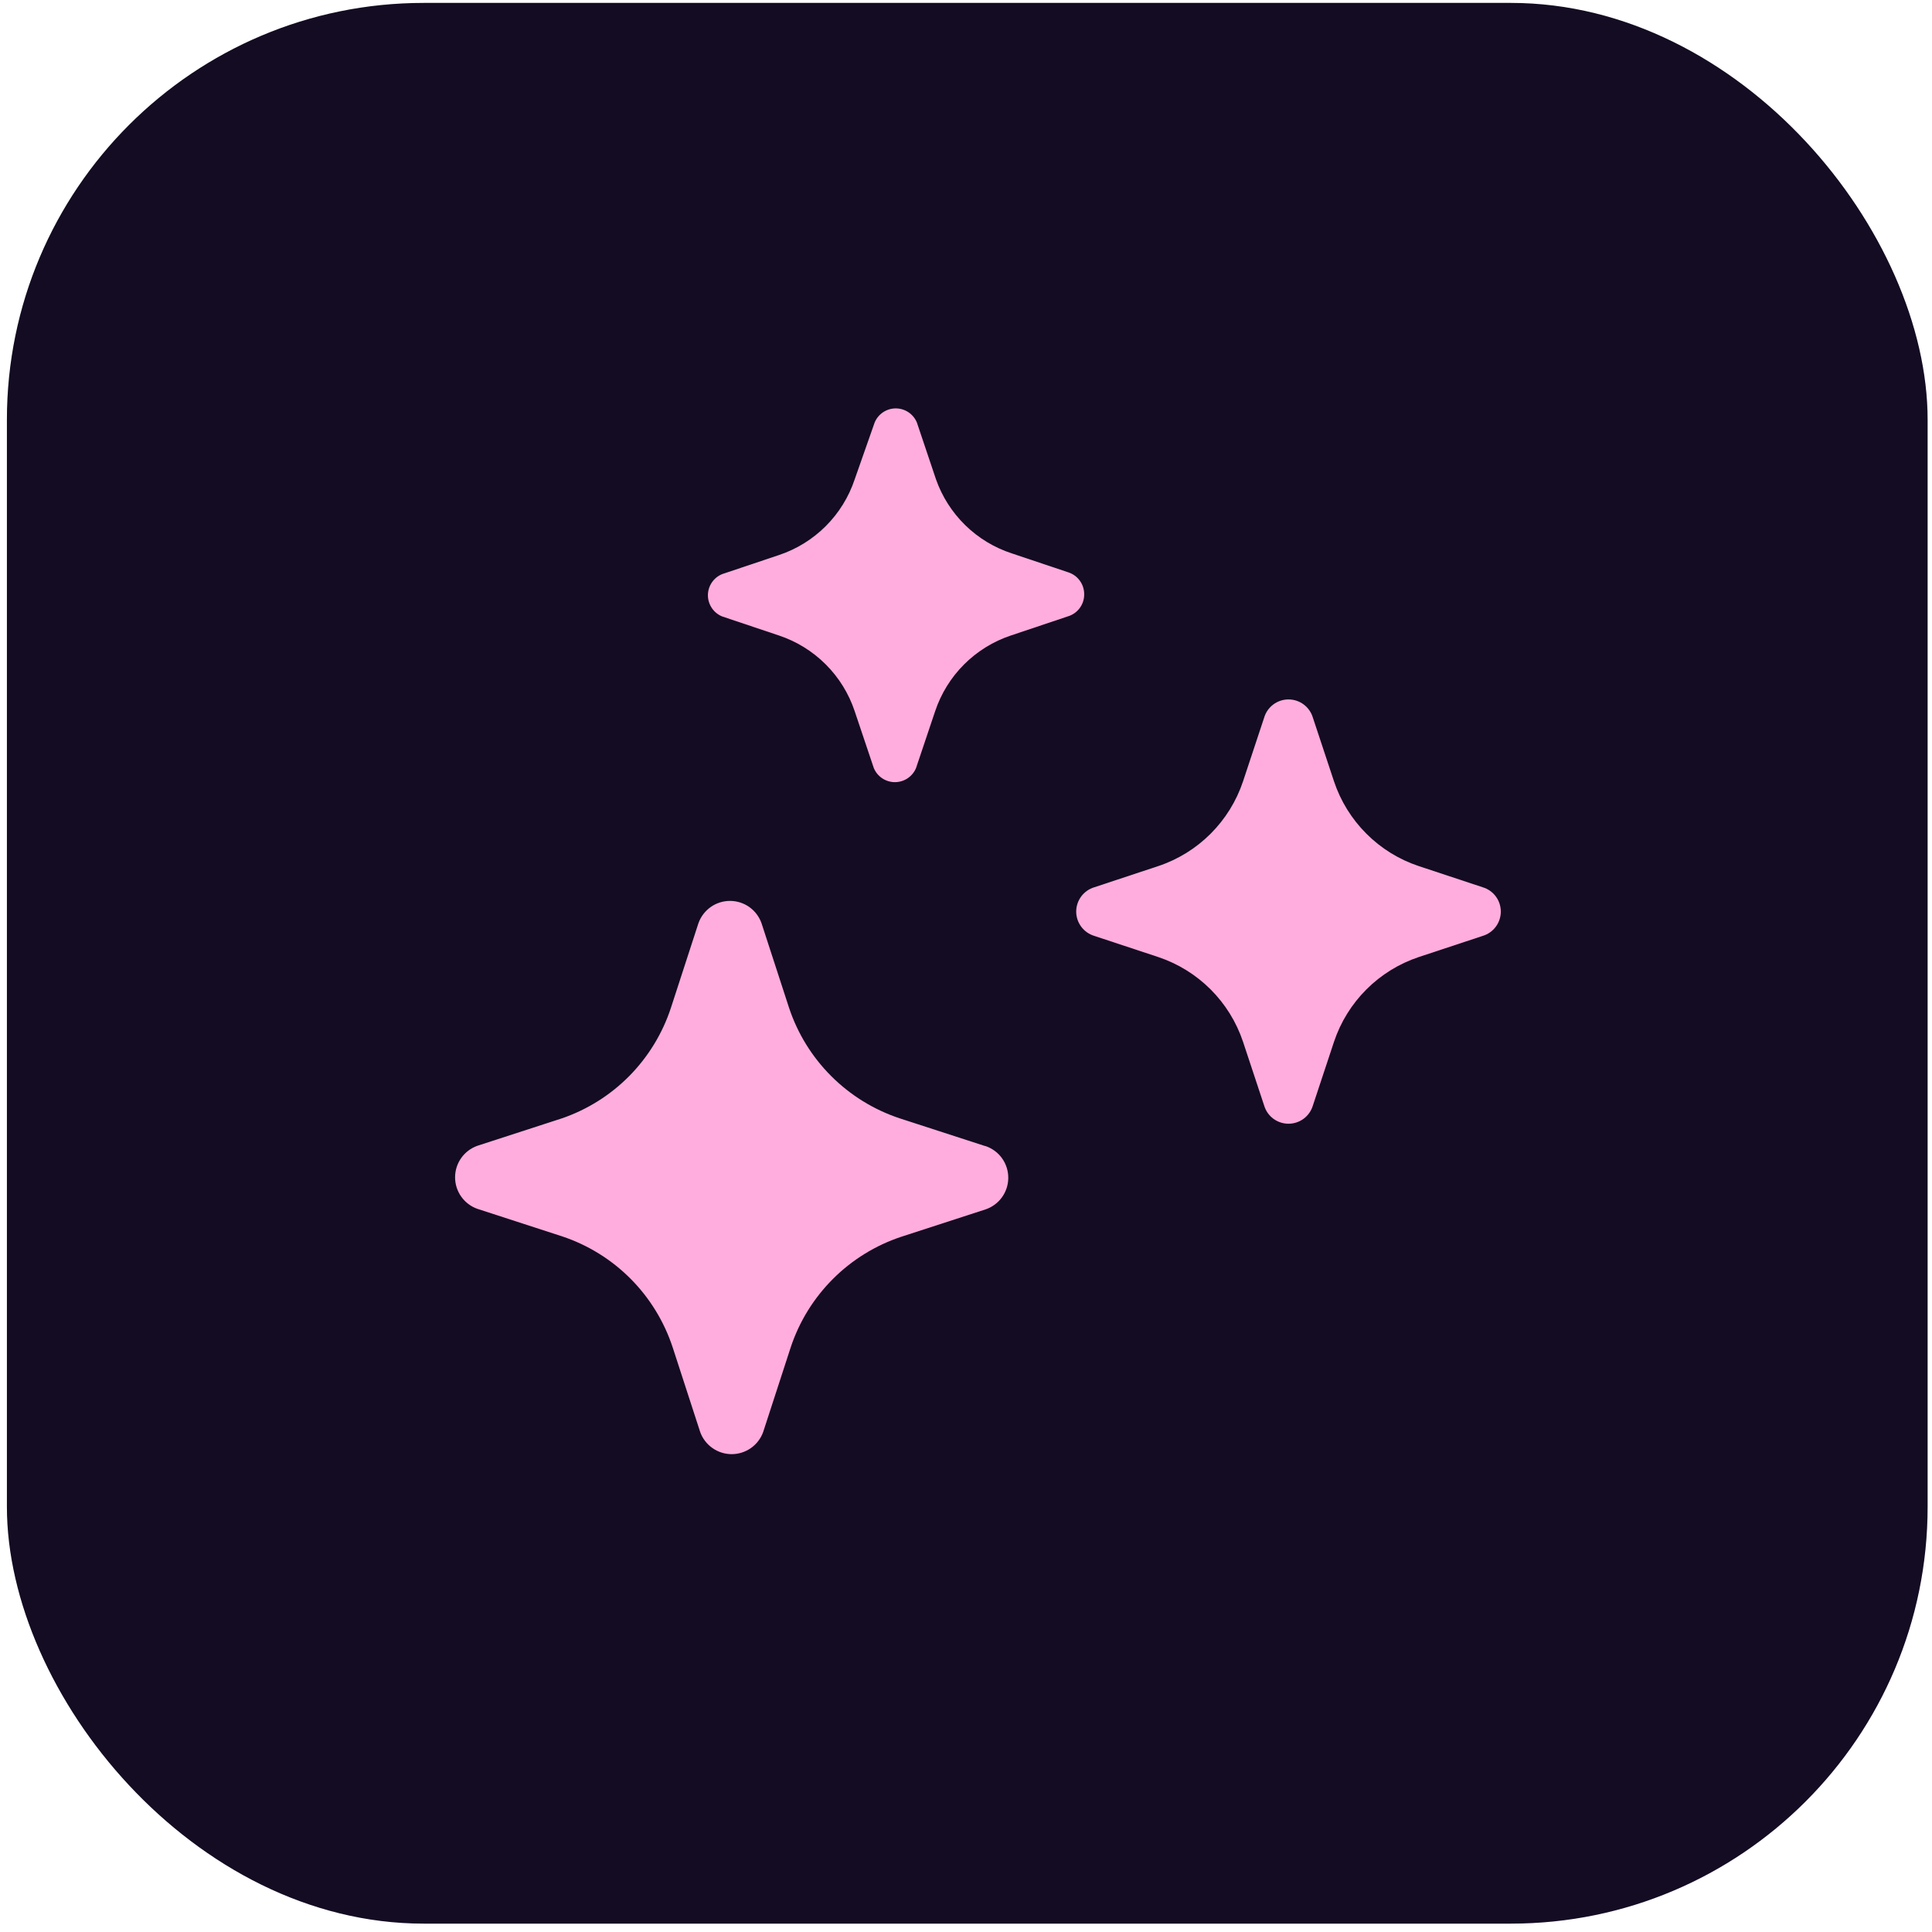
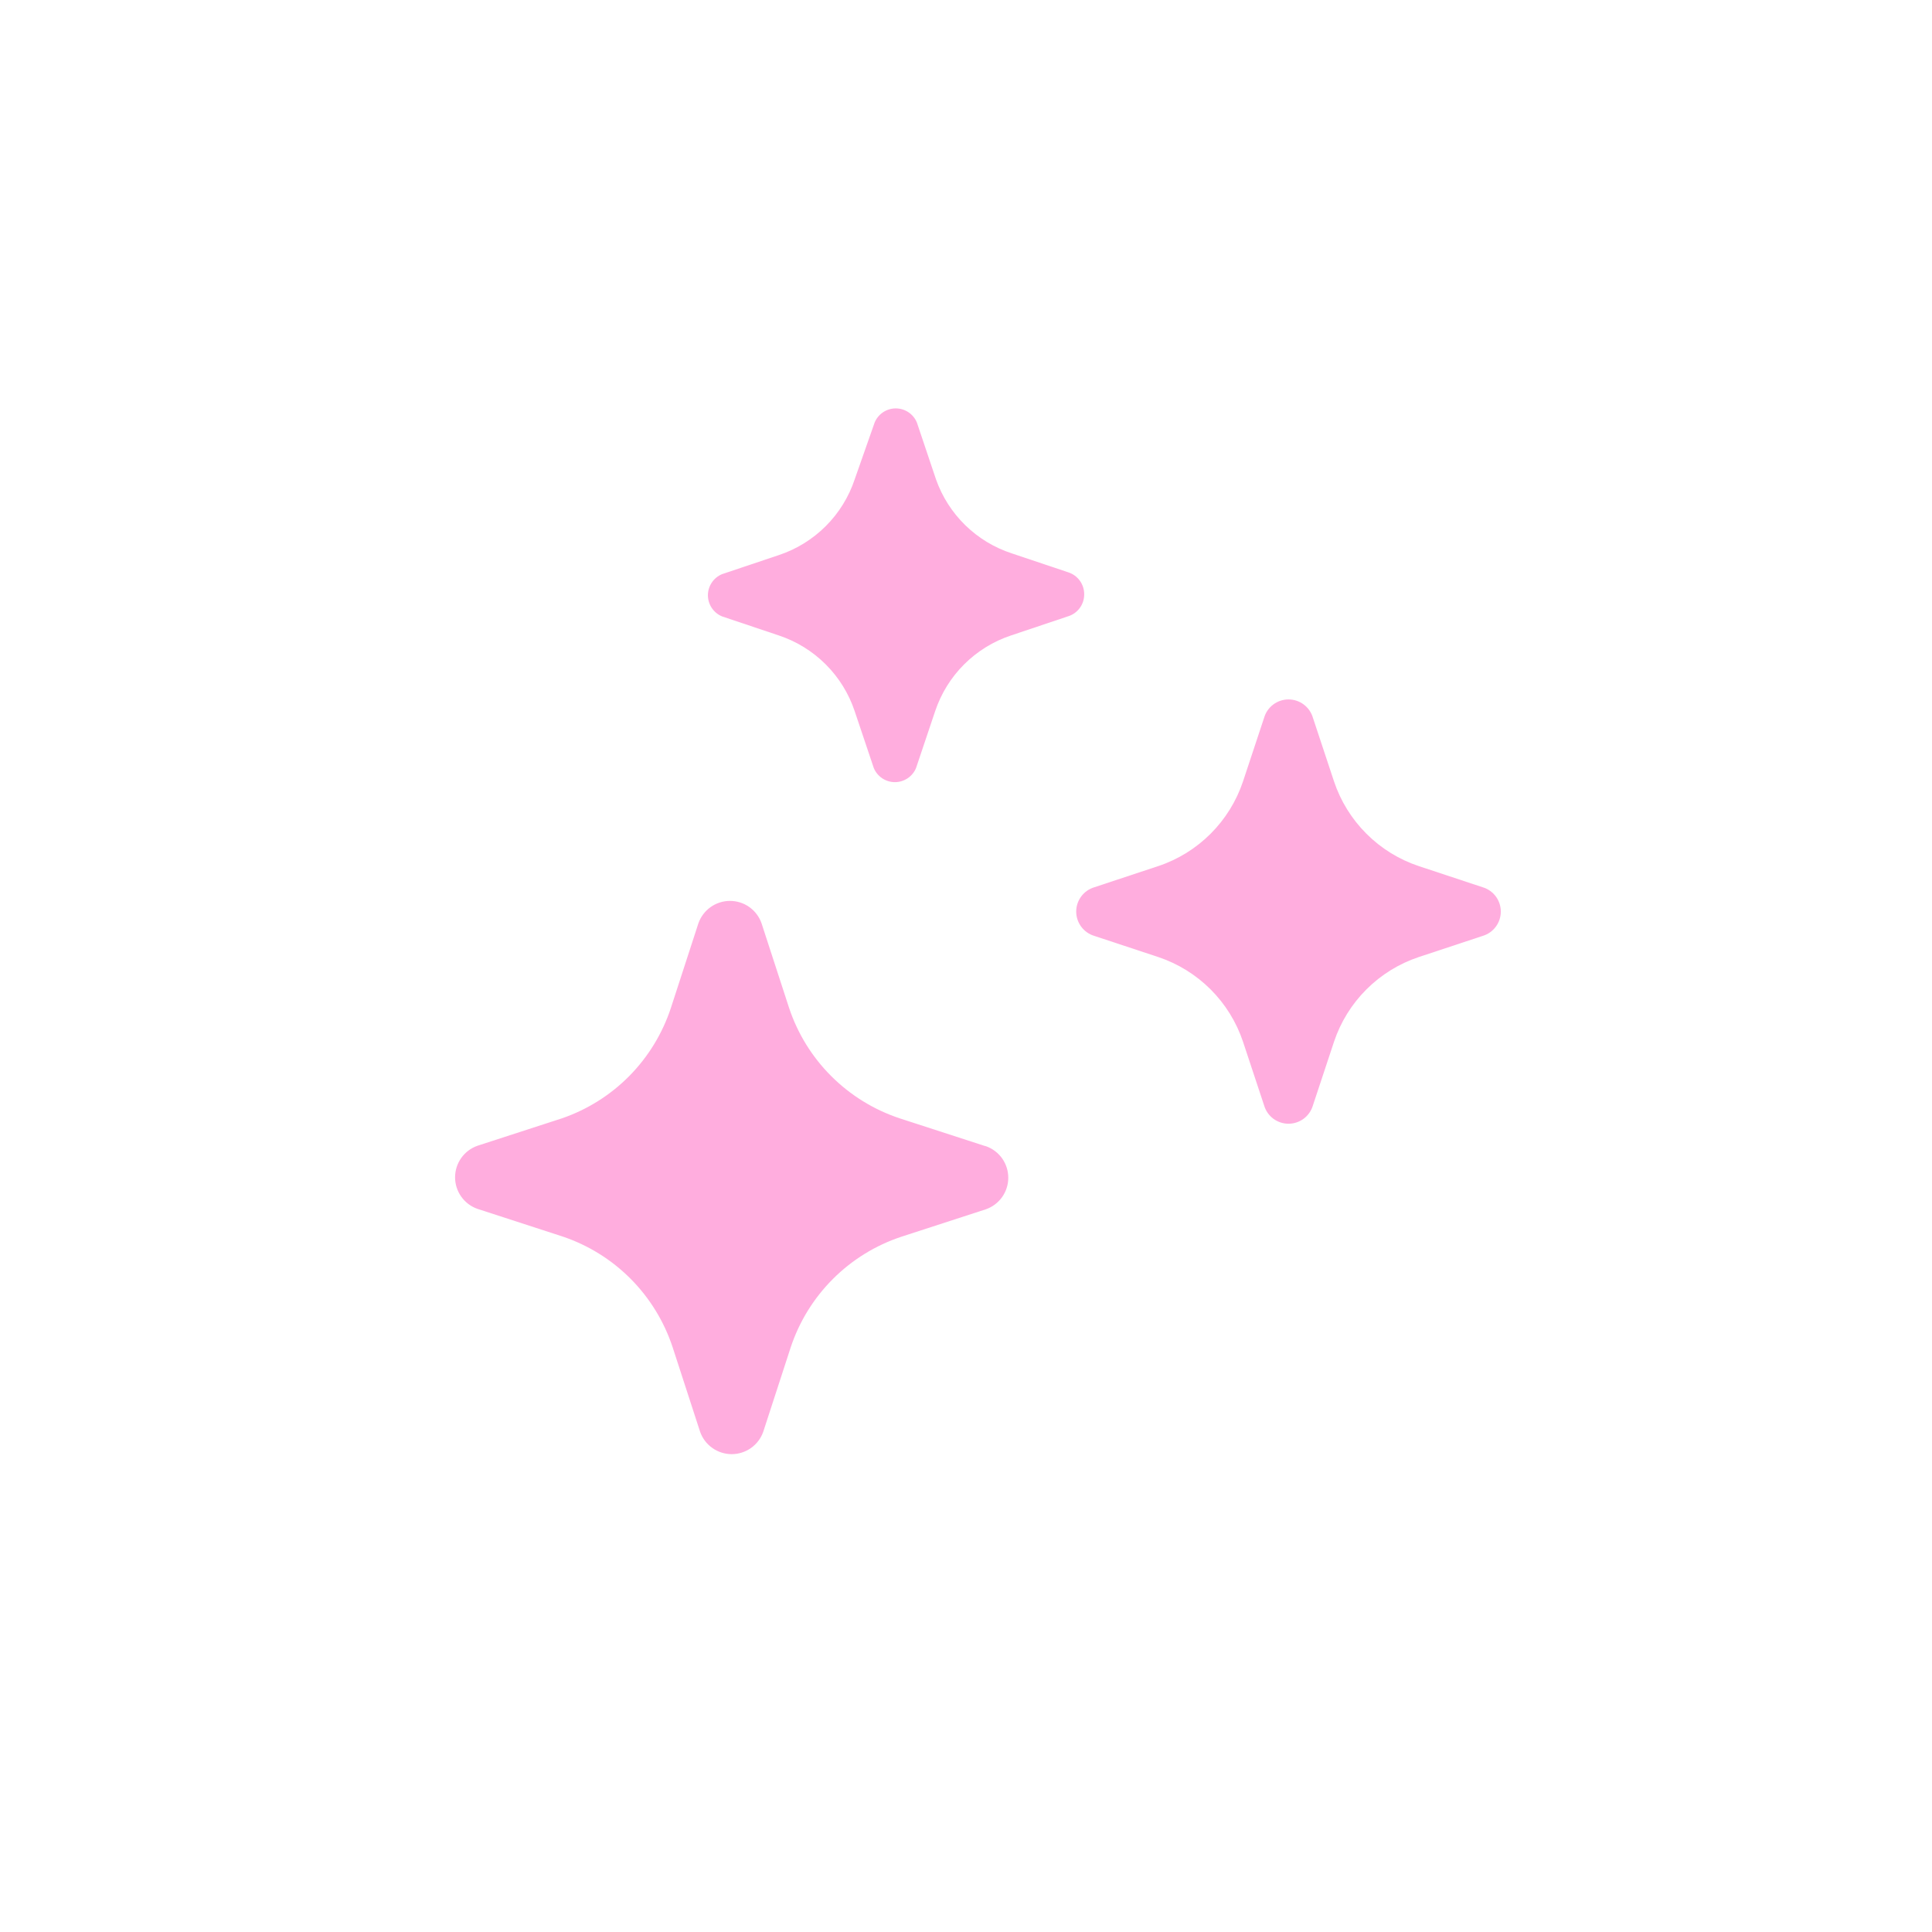
<svg xmlns="http://www.w3.org/2000/svg" width="75" height="75" viewBox="0 0 75 75" fill="none">
-   <rect x="0.268" y="0.113" width="74.562" height="74.562" rx="16.179" fill="#140C22" />
  <path d="M42.088 23.059C42.087 22.873 42.028 22.693 41.919 22.543C41.81 22.392 41.657 22.28 41.48 22.221L39.278 21.482C38.599 21.261 37.981 20.886 37.471 20.388C36.961 19.889 36.572 19.28 36.335 18.608L35.595 16.407C35.529 16.243 35.415 16.104 35.269 16.005C35.122 15.907 34.95 15.854 34.773 15.854C34.597 15.854 34.425 15.907 34.278 16.005C34.132 16.104 34.018 16.243 33.952 16.407L33.179 18.608C32.951 19.292 32.566 19.915 32.055 20.425C31.544 20.935 30.922 21.32 30.236 21.548L28.034 22.287C27.87 22.354 27.731 22.467 27.632 22.614C27.534 22.76 27.481 22.932 27.481 23.108C27.481 23.285 27.534 23.457 27.632 23.603C27.731 23.75 27.87 23.863 28.034 23.93L30.236 24.669C30.922 24.897 31.544 25.282 32.055 25.792C32.566 26.302 32.951 26.925 33.179 27.609L33.919 29.811C33.985 29.974 34.099 30.113 34.245 30.212C34.392 30.31 34.564 30.363 34.74 30.363C34.917 30.363 35.089 30.31 35.236 30.212C35.382 30.113 35.496 29.974 35.562 29.811L36.302 27.609C36.531 26.925 36.915 26.302 37.426 25.792C37.937 25.282 38.559 24.897 39.245 24.669L41.447 23.93C41.635 23.876 41.8 23.761 41.916 23.603C42.032 23.446 42.092 23.255 42.088 23.059ZM57.557 34.443L55.075 33.621C54.309 33.366 53.614 32.936 53.044 32.365C52.473 31.795 52.043 31.101 51.787 30.336L50.965 27.856C50.904 27.652 50.779 27.474 50.609 27.347C50.439 27.22 50.232 27.152 50.02 27.152C49.807 27.152 49.601 27.22 49.43 27.347C49.26 27.474 49.135 27.652 49.075 27.856L48.253 30.336C47.997 31.101 47.566 31.795 46.996 32.365C46.425 32.936 45.73 33.366 44.965 33.621L42.483 34.443C42.279 34.503 42.101 34.628 41.974 34.798C41.847 34.968 41.778 35.175 41.778 35.387C41.778 35.6 41.847 35.806 41.974 35.976C42.101 36.147 42.279 36.271 42.483 36.332L44.965 37.153C45.73 37.409 46.425 37.839 46.996 38.409C47.566 38.979 47.997 39.674 48.253 40.438L49.075 42.919C49.135 43.122 49.26 43.301 49.43 43.428C49.601 43.554 49.807 43.623 50.02 43.623C50.232 43.623 50.439 43.554 50.609 43.428C50.779 43.301 50.904 43.122 50.965 42.919L51.787 40.438C52.043 39.674 52.473 38.979 53.044 38.409C53.614 37.839 54.309 37.409 55.075 37.153L57.557 36.332C57.76 36.271 57.939 36.147 58.066 35.976C58.193 35.806 58.261 35.6 58.261 35.387C58.261 35.175 58.193 34.968 58.066 34.798C57.939 34.628 57.76 34.503 57.557 34.443ZM38.209 44.479L34.921 43.412C33.922 43.08 33.014 42.519 32.269 41.775C31.524 41.031 30.963 40.123 30.631 39.124L29.562 35.839C29.473 35.586 29.307 35.367 29.088 35.211C28.869 35.056 28.607 34.973 28.338 34.973C28.069 34.973 27.807 35.056 27.588 35.211C27.369 35.367 27.203 35.586 27.113 35.839L26.045 39.124C25.719 40.116 25.168 41.019 24.436 41.763C23.703 42.507 22.808 43.071 21.82 43.412L18.533 44.479C18.279 44.569 18.06 44.734 17.905 44.953C17.749 45.173 17.666 45.435 17.666 45.703C17.666 45.972 17.749 46.233 17.905 46.453C18.06 46.672 18.279 46.838 18.533 46.927L21.82 47.995C22.822 48.328 23.731 48.891 24.476 49.638C25.221 50.386 25.78 51.297 26.111 52.298L27.179 55.584C27.268 55.837 27.434 56.056 27.654 56.211C27.873 56.366 28.135 56.45 28.404 56.45C28.672 56.45 28.934 56.366 29.154 56.211C29.373 56.056 29.539 55.837 29.628 55.584L30.697 52.298C31.029 51.3 31.59 50.392 32.335 49.648C33.079 48.904 33.988 48.343 34.987 48.011L38.275 46.943C38.528 46.854 38.748 46.688 38.903 46.469C39.058 46.25 39.141 45.988 39.141 45.72C39.141 45.451 39.058 45.189 38.903 44.97C38.748 44.751 38.528 44.585 38.275 44.496L38.209 44.479Z" fill="#FFADDE" />
</svg>